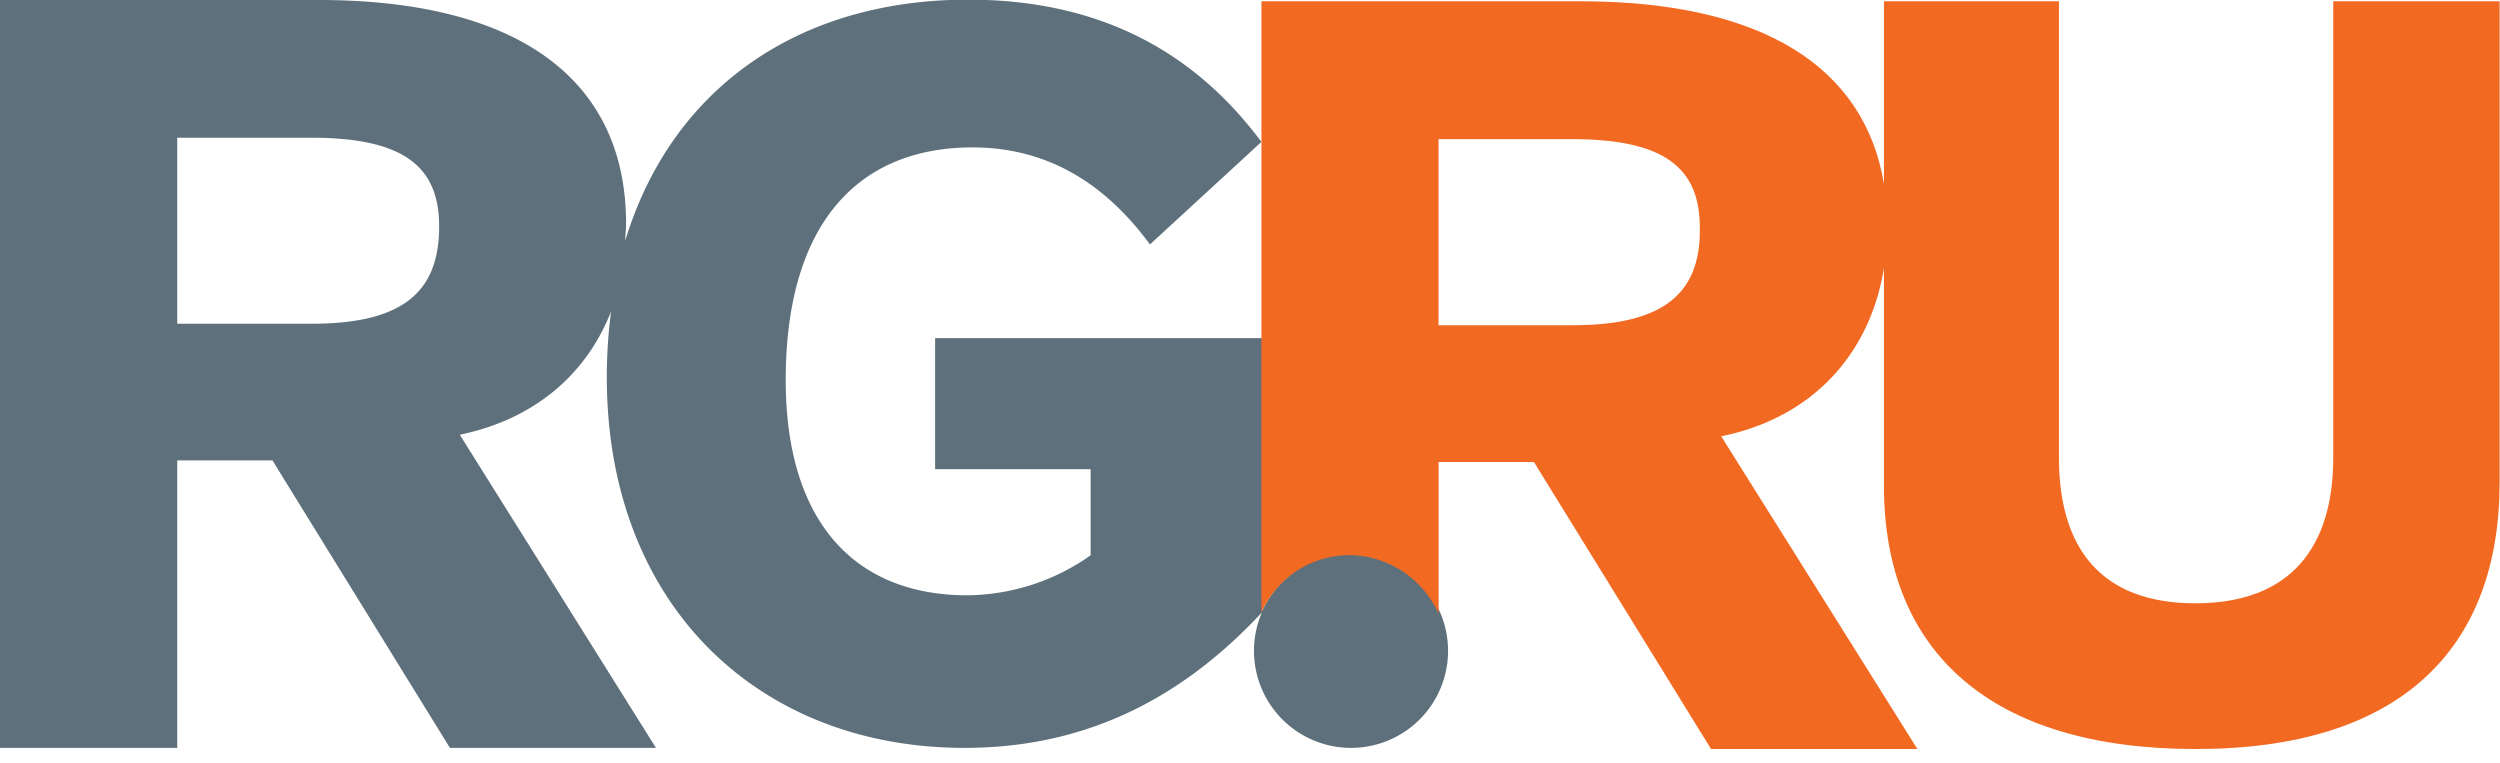
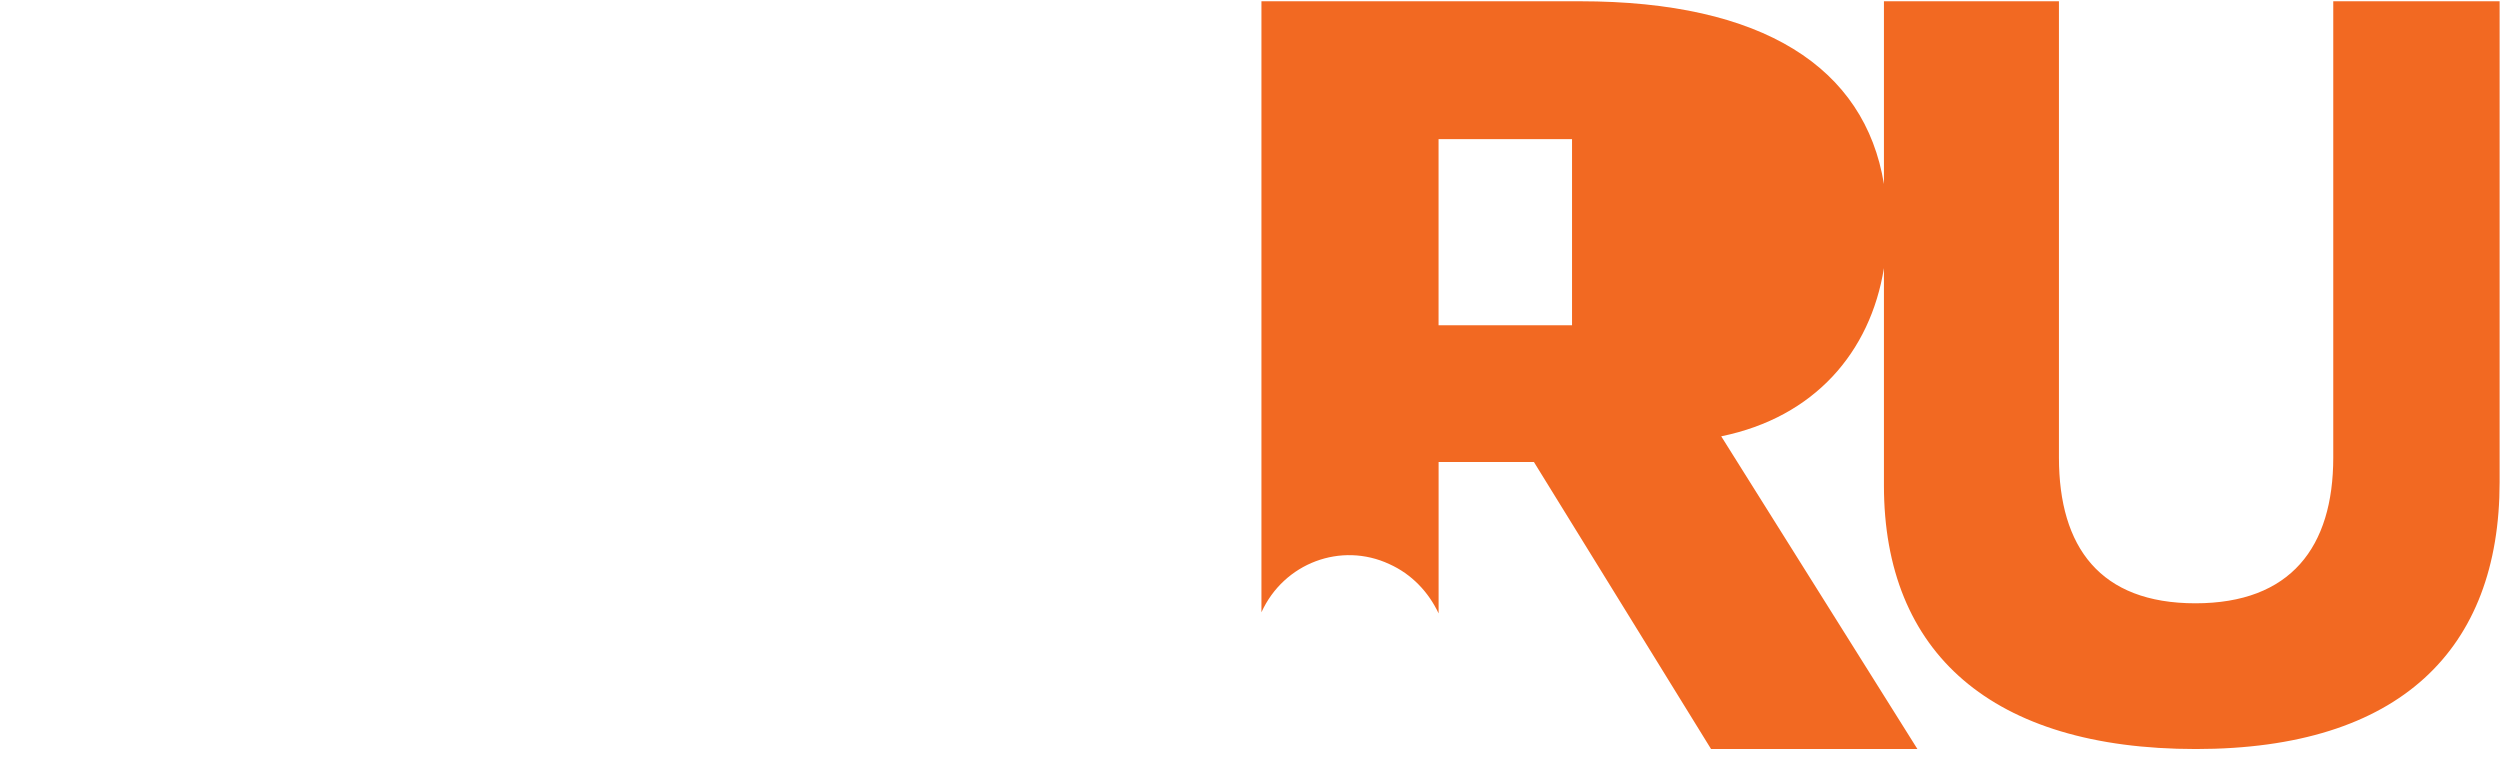
<svg xmlns="http://www.w3.org/2000/svg" viewBox="0 0 59 18">
-   <path d="M31.877 13.07a2.29 2.29 0 0 0-2.088 1.35V7.98h-7.72v3.093h3.67v2.032a5.12 5.12 0 0 1-2.91.944c-2.646 0-4.286-1.72-4.286-5.08 0-3.63 1.656-5.49 4.41-5.49 1.68 0 3.07.77 4.186 2.29l2.63-2.42c-1.687-2.27-4-3.357-6.92-3.357-4.027 0-7.01 2.116-8.094 5.69 0-.13.02-.264.02-.397C14.78 1.936 12.31 0 7.52 0H0v17.65h4.183v-6.784H6.43l4.188 6.784h4.863l-4.63-7.39c1.79-.37 3-1.452 3.57-2.91a12.09 12.09 0 0 0-.1 1.556c0 5.36 3.57 8.744 8.44 8.744 2.7 0 5.007-1.034 7.02-3.196a2.29 2.29 0 1 0 2.105-1.384zM7.337 7.64H4.183V3.25h3.154c2.196 0 3.027.68 3.027 2.095 0 1.59-.908 2.296-3.027 2.296z" fill="#5d707b" />
-   <path d="M55.065.03v10.768c0 2.117-1.006 3.44-3.254 3.44s-3.22-1.323-3.22-3.44V.03h-4.13v4.313C44.01 1.59 41.6.03 37.29.03h-7.52v14.42c.53-1.165 1.88-1.667 3.017-1.138.53.238.926.66 1.164 1.164v-3.572h2.25l4.18 6.773h4.87l-4.63-7.38c2.2-.45 3.52-1.986 3.84-3.97v5.133c0 3.942 2.54 6.217 7.36 6.217s7.17-2.354 7.17-6.297V.03zM37.1 7.676h-3.15V3.284h3.15c2.196 0 3.016.688 3.016 2.09.027 1.588-.9 2.302-3.016 2.302z" fill="#f26922" />
+   <path d="M55.065.03v10.768c0 2.117-1.006 3.44-3.254 3.44s-3.22-1.323-3.22-3.44V.03h-4.13v4.313C44.01 1.59 41.6.03 37.29.03h-7.52v14.42c.53-1.165 1.88-1.667 3.017-1.138.53.238.926.66 1.164 1.164v-3.572h2.25l4.18 6.773h4.87l-4.63-7.38c2.2-.45 3.52-1.986 3.84-3.97v5.133c0 3.942 2.54 6.217 7.36 6.217s7.17-2.354 7.17-6.297V.03zM37.1 7.676h-3.15V3.284h3.15z" fill="#f26922" />
</svg>